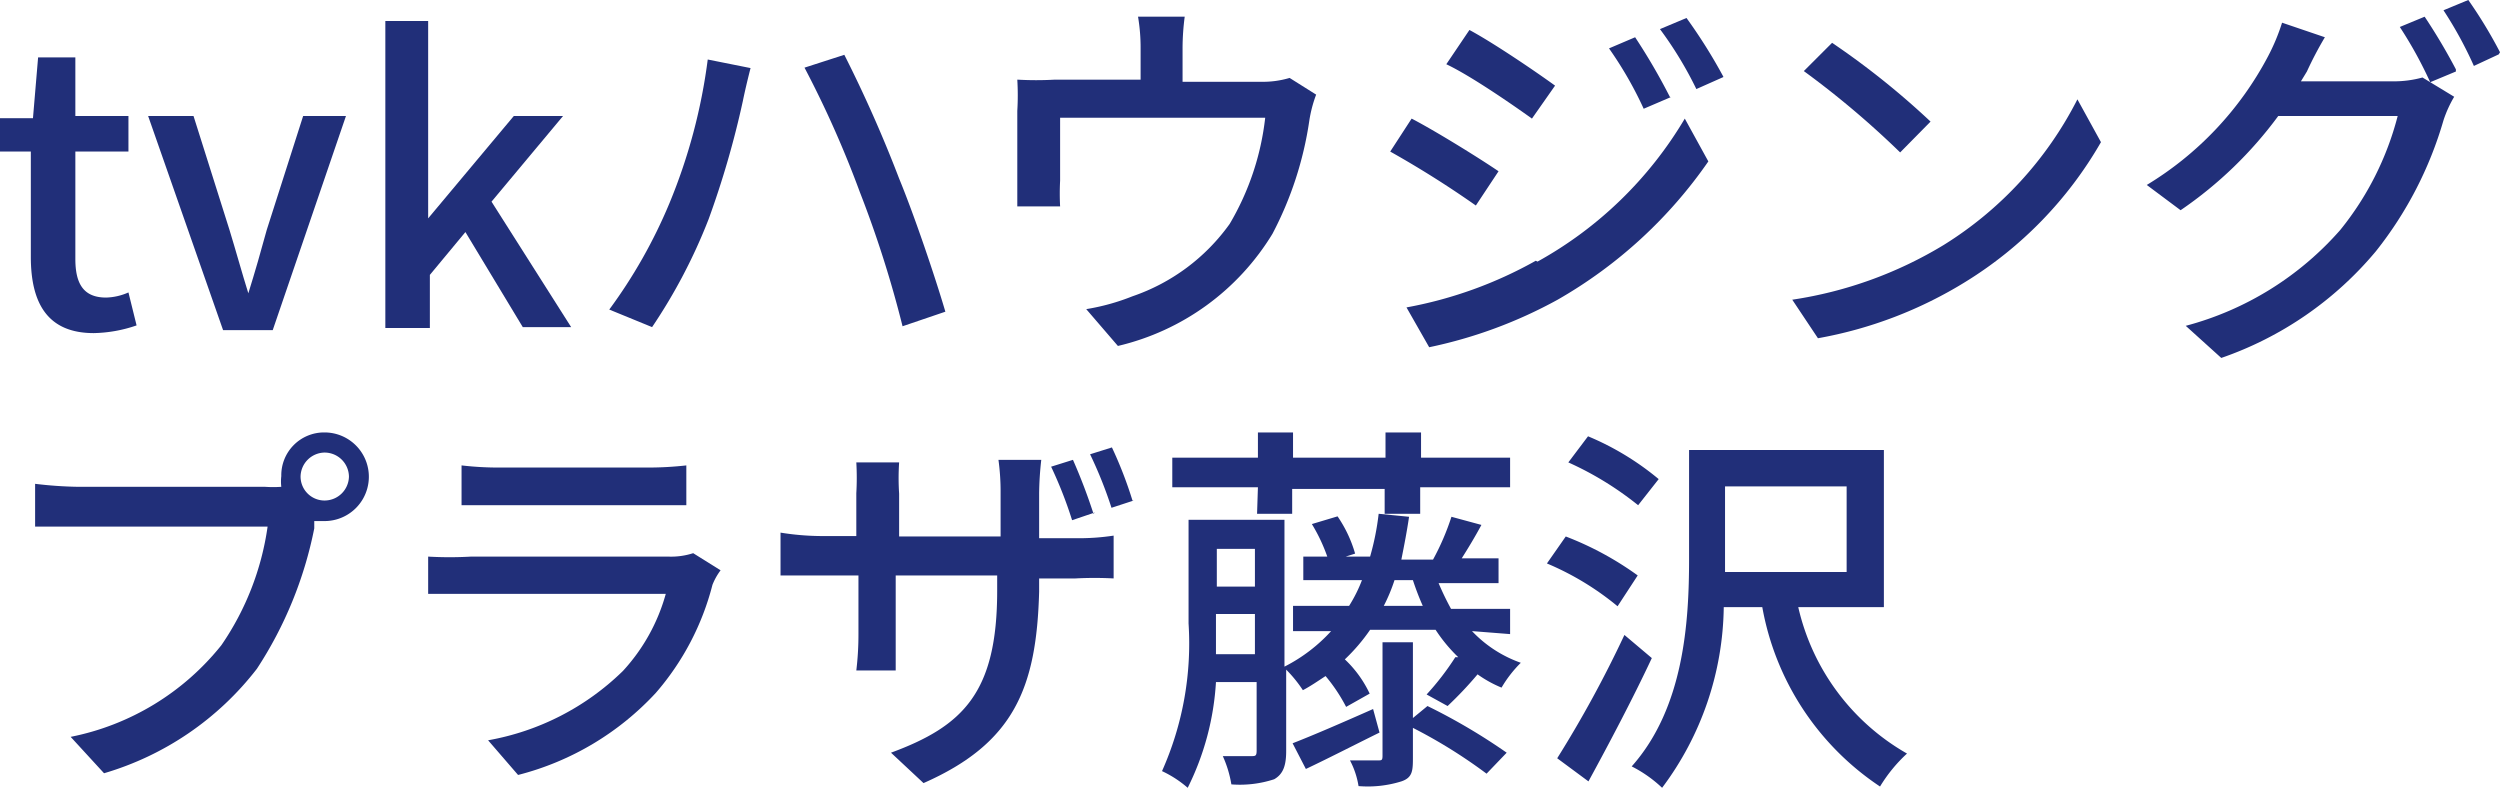
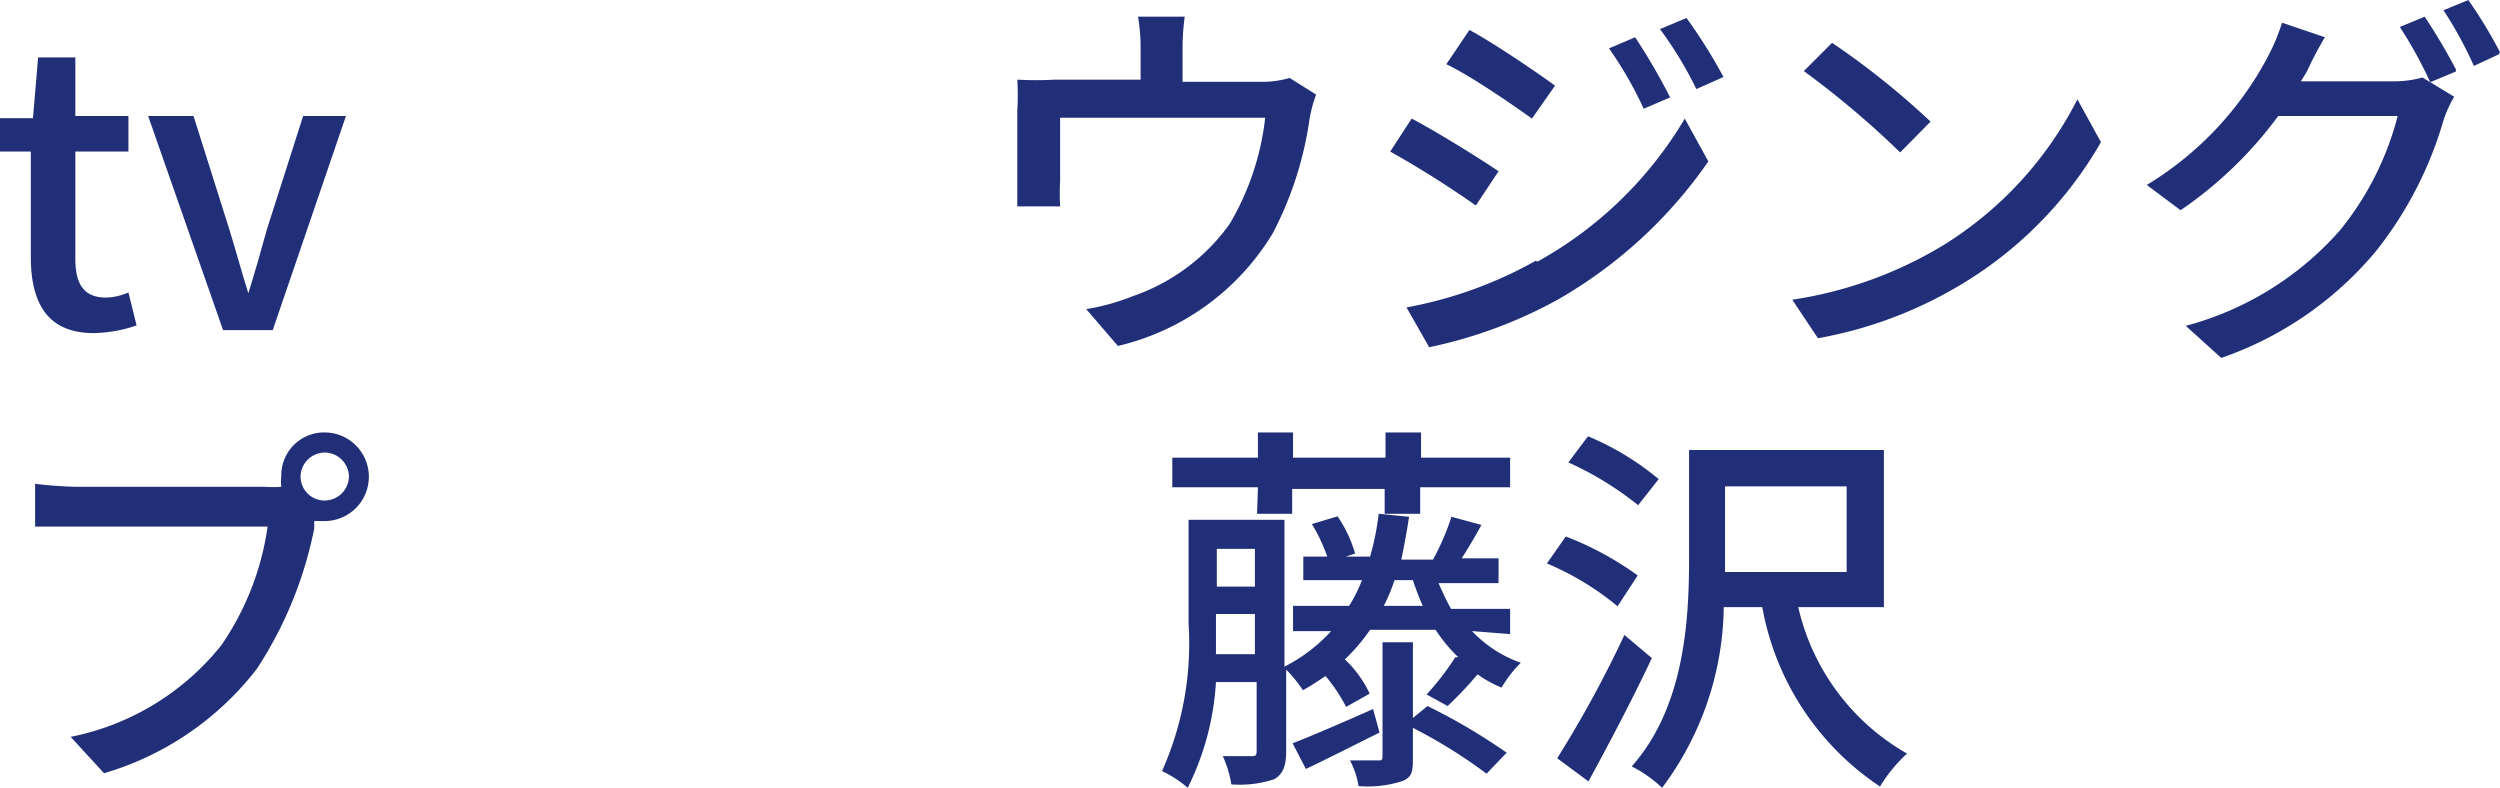
<svg xmlns="http://www.w3.org/2000/svg" viewBox="0 0 58.39 18.4">
  <defs>
    <style>.cls-1{fill:#212f79;}</style>
  </defs>
  <g>
    <g>
      <path class="cls-1" d="M.72,6V3.54H0V2.76l.77,0L.89,1.34h.87V2.71H3v.83H1.76V6.05c0,.59.2.9.72.9A1.37,1.37,0,0,0,3,6.83l.19.77a3.23,3.23,0,0,1-1,.18C1.11,7.78.72,7.08.72,6Z" />
      <path class="cls-1" d="M3.46,2.71H4.52l.84,2.66c.15.49.29,1,.44,1.48h0c.15-.48.3-1,.43-1.48l.85-2.66h1l-1.71,5H5.21Z" />
-       <path class="cls-1" d="M9,.49h1V5.1h0L12,2.71h1.15l-1.67,2,1.86,2.93H12.21L10.87,5.42l-.83,1V7.66H9Z" />
-       <path class="cls-1" d="M16.53,1.39l1,.2c-.06.23-.14.57-.18.77a21.39,21.39,0,0,1-.8,2.76,12.8,12.8,0,0,1-1.32,2.52l-1-.41a11.85,11.85,0,0,0,1.4-2.47A13.15,13.15,0,0,0,16.53,1.39Zm2.26.19.93-.3A30.87,30.87,0,0,1,21,4.17c.35.85.83,2.26,1.08,3.11l-1,.34a25.86,25.86,0,0,0-1-3.14A24.18,24.18,0,0,0,18.79,1.58Z" />
      <path class="cls-1" d="M27.62,1.13v.78h1.82a2.18,2.18,0,0,0,.68-.09l.62.39a3,3,0,0,0-.16.61,8.22,8.22,0,0,1-.86,2.64,5.77,5.77,0,0,1-3.61,2.62l-.74-.86a5.1,5.1,0,0,0,1.08-.3,4.63,4.63,0,0,0,2.27-1.69,6.23,6.23,0,0,0,.83-2.48H24.76V4.22a5.74,5.74,0,0,0,0,.6h-1c0-.19,0-.45,0-.65V2.59a6.06,6.06,0,0,0,0-.73,7.75,7.75,0,0,0,.88,0h2V1.13a4.36,4.36,0,0,0-.06-.74h1.09A5.72,5.72,0,0,0,27.62,1.13Z" />
      <path class="cls-1" d="M35,4l-.53.8a23.46,23.46,0,0,0-2-1.26l.5-.77C33.51,3.05,34.53,3.68,35,4Zm.91,2.11a9.14,9.14,0,0,0,3.44-3.34l.55,1a10.8,10.8,0,0,1-3.52,3.23,10.78,10.78,0,0,1-3,1.11l-.53-.93A9.74,9.74,0,0,0,35.87,6.09ZM36.32,2l-.54.77c-.46-.33-1.43-1-2-1.27L34.32.7C34.88,1,35.88,1.68,36.32,2Zm2.7.27-.63.27a8.78,8.78,0,0,0-.81-1.41l.61-.26A14.36,14.36,0,0,1,39,2.26Zm1.23-.47-.63.28A8.74,8.74,0,0,0,38.77.68l.62-.26A12.28,12.28,0,0,1,40.25,1.79Z" />
      <path class="cls-1" d="M45.4,5.72a8.58,8.58,0,0,0,3.12-3.4l.55,1a9.23,9.23,0,0,1-3.16,3.26A9.83,9.83,0,0,1,42.46,7.9L41.86,7A9.53,9.53,0,0,0,45.4,5.72Zm-.31-2.88-.71.72a21,21,0,0,0-2.25-1.9L42.79,1A18.51,18.51,0,0,1,45.09,2.84Z" />
      <path class="cls-1" d="M53.88,1.67l-.14.23h2.17a2.53,2.53,0,0,0,.67-.09l.74.45a2.78,2.78,0,0,0-.25.55,8.87,8.87,0,0,1-1.58,3.06,8.18,8.18,0,0,1-3.61,2.49l-.83-.75a7.28,7.28,0,0,0,3.61-2.24A7,7,0,0,0,56,2.71H53.21a9.41,9.41,0,0,1-2.28,2.2l-.79-.59a7.72,7.72,0,0,0,2.83-3A4.71,4.71,0,0,0,53.3.53l1,.34A8.48,8.48,0,0,0,53.88,1.67Zm3.48,0-.6.25A9.64,9.64,0,0,0,56.05.63l.58-.24A13.73,13.73,0,0,1,57.36,1.62Zm1-.4-.58.27A9.14,9.14,0,0,0,57.07.24L57.65,0A10.74,10.74,0,0,1,58.39,1.22Z" />
      <path class="cls-1" d="M7.58,10.1a1,1,0,1,1,0,2.07l-.24,0c0,.06,0,.12,0,.17A9.27,9.27,0,0,1,6,15.62a7,7,0,0,1-3.57,2.44l-.78-.85a6,6,0,0,0,3.52-2.14A6.49,6.49,0,0,0,6.25,12.3H1.82c-.38,0-.74,0-1,0v-1a9.4,9.4,0,0,0,1,.07H6.19a2.69,2.69,0,0,0,.38,0,1.06,1.06,0,0,1,0-.25A1,1,0,0,1,7.58,10.1Zm0,1.59a.57.57,0,0,0,.57-.56.57.57,0,0,0-.57-.56.57.57,0,0,0-.56.56A.56.56,0,0,0,7.58,11.69Z" />
-       <path class="cls-1" d="M16.64,13.66a6.19,6.19,0,0,1-1.32,2.52A6.61,6.61,0,0,1,12.1,18.1l-.7-.81a6,6,0,0,0,3.15-1.62,4.38,4.38,0,0,0,1-1.8H11c-.21,0-.61,0-1,0V13A8.78,8.78,0,0,0,11,13h4.61a1.67,1.67,0,0,0,.58-.08l.64.4A1.44,1.44,0,0,0,16.64,13.66Zm-5-2.74h3.5a7.94,7.94,0,0,0,.89-.05v.93c-.23,0-.59,0-.89,0h-3.5c-.29,0-.61,0-.86,0v-.93A7.39,7.39,0,0,0,11.69,10.92Z" />
-       <path class="cls-1" d="M21.57,18.29l-.76-.71c1.68-.62,2.48-1.4,2.48-3.78v-.36H20.92v1.35c0,.36,0,.75,0,.87H20a7,7,0,0,0,.05-.87V13.44h-.88c-.43,0-.8,0-.94,0v-1a6.18,6.18,0,0,0,.94.08H20V11.52A6.23,6.23,0,0,0,20,10.8h1a5.53,5.53,0,0,0,0,.73v1h2.37V11.52a5.47,5.47,0,0,0-.05-.78h1a7.62,7.62,0,0,0-.05.78v1.05h.84a5.39,5.39,0,0,0,.9-.06v1a8.36,8.36,0,0,0-.89,0h-.85v.31C24.21,16.07,23.68,17.36,21.57,18.29Zm4-6.32-.53.18a9.84,9.84,0,0,0-.49-1.25l.51-.16A13.26,13.26,0,0,1,25.54,12Zm.91-.28-.52.17a9.87,9.87,0,0,0-.5-1.25l.51-.16A9.51,9.51,0,0,1,26.45,11.69Z" />
      <path class="cls-1" d="M34.38,14.74a2.89,2.89,0,0,0,1.14.74,2.82,2.82,0,0,0-.45.58,2.77,2.77,0,0,1-.56-.31,8.68,8.68,0,0,1-.7.74l-.49-.27a6.29,6.29,0,0,0,.67-.87l.07,0a3.61,3.61,0,0,1-.53-.64H32a4.3,4.3,0,0,1-.59.69,2.64,2.64,0,0,1,.58.8l-.55.31a3.89,3.89,0,0,0-.48-.72c-.17.11-.34.23-.53.33a3,3,0,0,0-.39-.48v1.9c0,.34-.07.54-.28.66a2.57,2.57,0,0,1-1,.12,2.64,2.64,0,0,0-.2-.66h.66c.1,0,.13,0,.13-.13V15.93h-.95a6.36,6.36,0,0,1-.66,2.47,2.57,2.57,0,0,0-.6-.39,7.31,7.31,0,0,0,.62-3.45V12.14H30v3.43a3.79,3.79,0,0,0,1.09-.83h-.89v-.59h1.31a3.36,3.36,0,0,0,.3-.6H30.44V13H31a4,4,0,0,0-.36-.76l.6-.18a3,3,0,0,1,.41.87l-.22.07H32a6.14,6.14,0,0,0,.2-1l.71.07c-.05.34-.11.65-.18,1h.74a5.78,5.78,0,0,0,.43-1l.7.19c-.15.28-.32.56-.46.78H35v.58h-1.4a6.63,6.63,0,0,0,.29.6h1.38v.59Zm-5-3.36h-2v-.69h2V10.1h.82v.59h2.16V10.1h.83v.59h2.08v.69H33.17V12h-.83v-.58H30.18V12h-.82Zm-.07,3.9v-.94H28.4v.22c0,.23,0,.47,0,.72Zm-.89-2.46v.88h.89v-.88Zm3.8,4.29c-.59.29-1.19.6-1.72.85l-.31-.6c.49-.19,1.18-.49,1.88-.8Zm1.12-.62a13.93,13.93,0,0,1,1.85,1.09l-.47.49A11.91,11.91,0,0,0,33,17v.67c0,.32,0,.49-.27.58a2.63,2.63,0,0,1-1,.11,1.93,1.93,0,0,0-.2-.6h.65c.09,0,.11,0,.11-.11V15H33v1.77Zm-.11-2.34a6.19,6.19,0,0,1-.23-.6h-.43a4,4,0,0,1-.25.6Z" />
      <path class="cls-1" d="M37.78,14.16a6.59,6.59,0,0,0-1.65-1l.44-.63a7.36,7.36,0,0,1,1.68.91Zm.8,1.21c-.44.94-1,2-1.48,2.88l-.73-.54a27,27,0,0,0,1.57-2.88Zm-.32-3.57a7.5,7.5,0,0,0-1.63-1l.46-.61a6.46,6.46,0,0,1,1.65,1ZM42,14.18a5.29,5.29,0,0,0,2.54,3.42,3.54,3.54,0,0,0-.63.77,6.38,6.38,0,0,1-2.75-4.19h-.9a7.17,7.17,0,0,1-1.44,4.22,3,3,0,0,0-.71-.5c1.22-1.37,1.34-3.37,1.34-4.84V10.51H44v3.67Zm-1.7-.82h2.83v-2H40.29v2Z" />
    </g>
  </g>
</svg>